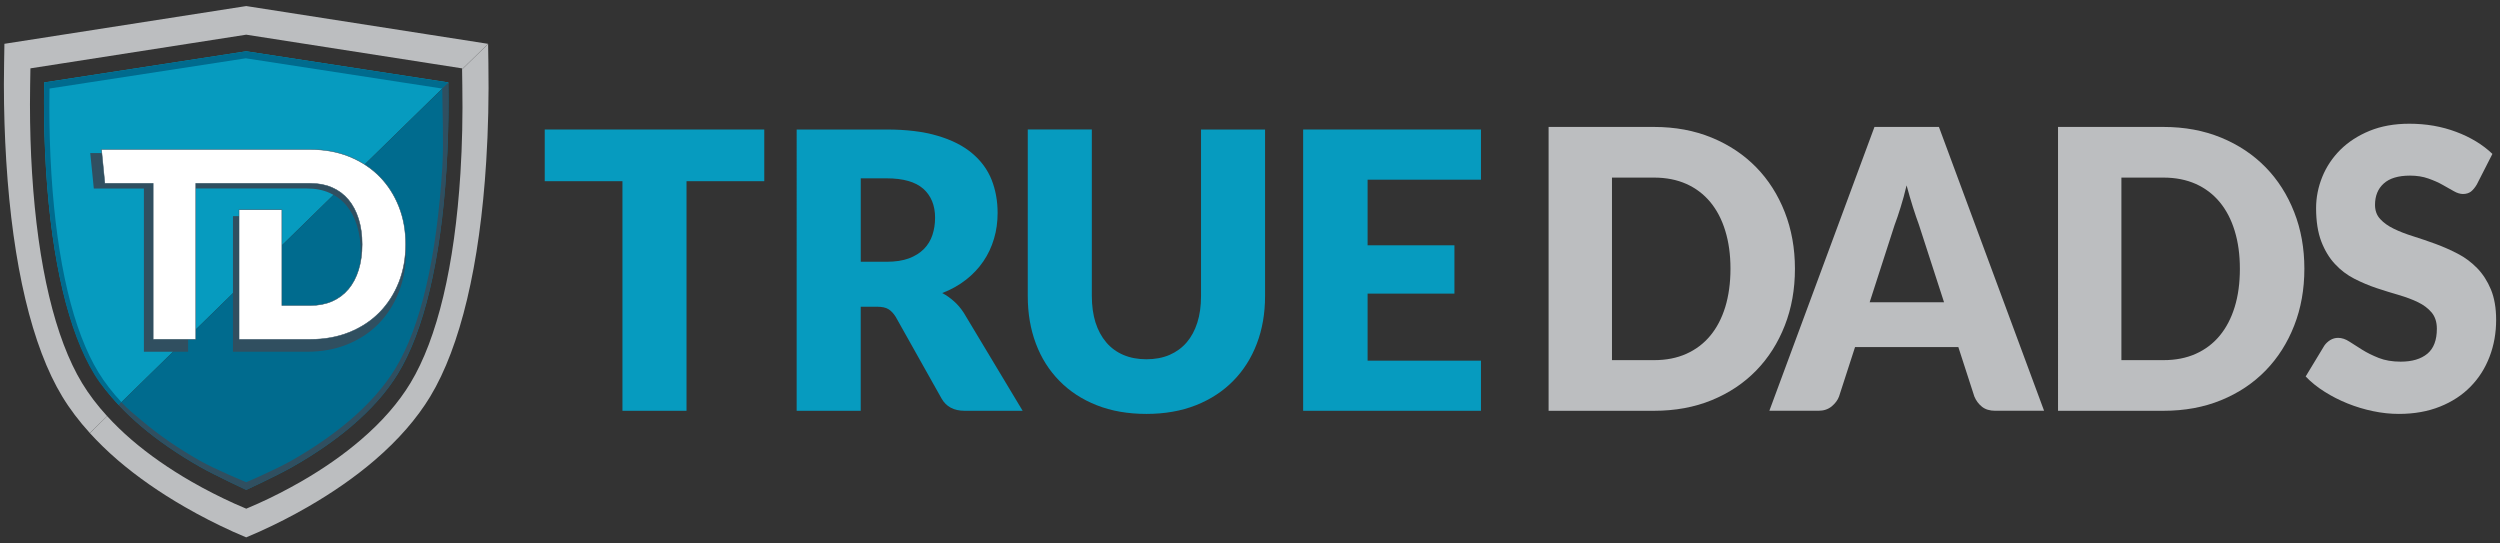
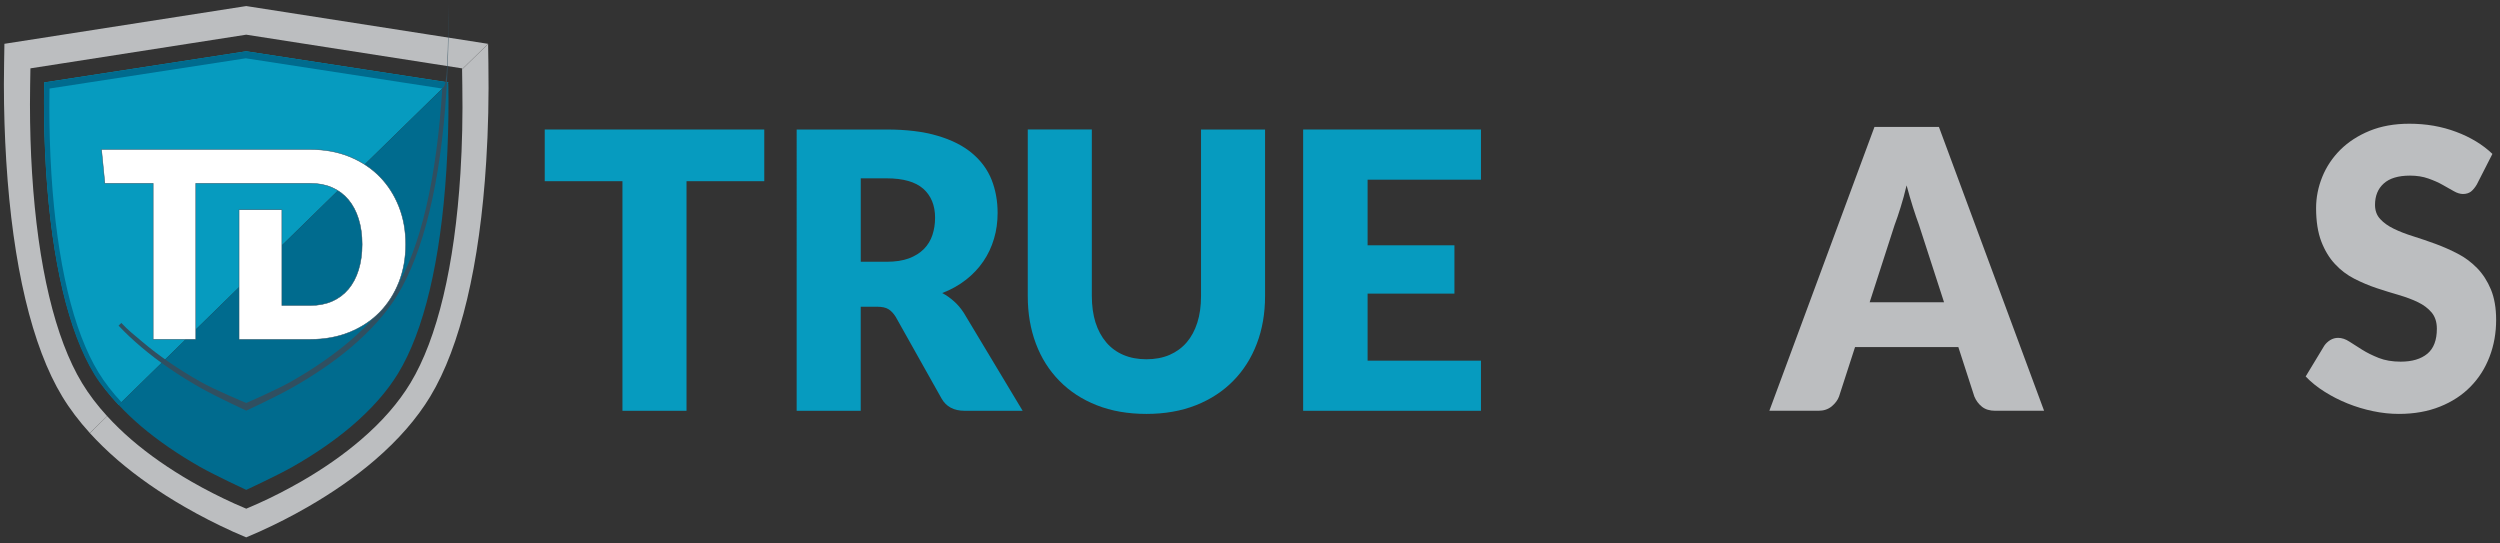
<svg xmlns="http://www.w3.org/2000/svg" version="1.1" id="Layer_1" x="0px" y="0px" viewBox="0 0 945.13 205.43" style="enable-background:new 0 0 945.13 205.43;" xml:space="preserve">
  <rect x="0" y="0" width="945.13" height="205.43" fill="#333333" stroke="none" />
  <style type="text/css">
	.st0{fill:#BCBEC0;}
	.st1{fill:#00AEEF;}
	.st2{fill:#069BBF;}
	.st3{fill:#006B8E;}
	.st4{fill:#304F60;}
	.st5{fill:#FFFFFF;}
	.st6{fill:none;stroke:#304F60;stroke-width:0.178;stroke-miterlimit:10;}
</style>
  <g>
    <path class="st0" d="M184.53,16.58l-9.84,9.63l0.09,6.16c0.19,11.26-0.05,22.38-0.71,33.07c-2.19,35.09-8.73,62.53-18.9,79.36   c-4.49,7.44-10.79,14.66-18.71,21.44c-6.54,5.62-14.18,10.96-22.69,15.85c-5.25,3.01-10.7,5.81-16.2,8.28l-4.47,1.94l-4.38-1.89   c-5.57-2.52-11.02-5.29-16.29-8.32c-8.52-4.89-16.15-10.23-22.7-15.85c-3.37-2.9-6.44-5.89-9.22-8.93l-6.54,6.4   c3.17,3.48,6.66,6.89,10.53,10.22c7.33,6.29,15.88,12.27,25.43,17.75c5.9,3.4,12,6.52,18.26,9.35l4.89,2.11l5.02-2.17   c6.18-2.78,12.28-5.9,18.17-9.29c9.53-5.48,18.09-11.44,25.43-17.75c8.87-7.62,15.92-15.71,20.96-24.04   c11.4-18.87,18.73-49.63,21.16-88.94c0.76-12,1.02-24.47,0.82-37.08L184.53,16.58z" />
-     <path class="st1" d="M169.5,31.58c0.03,2.17,0.06,4.49,0.06,6.94c0-2.56-0.02-4.98-0.06-7.25l-0.26,0.26L169.5,31.58z" />
    <path class="st2" d="M169.5,31.16L93.1,19.39h-0.02l-76.4,11.77c-0.03,2.28-0.06,4.75-0.06,7.36c0.02,7.53,0.22,16.29,0.79,25.65   c2.17,34.39,8.51,61.04,18.31,77.06c2.45,4.01,5.53,7.97,9.15,11.83L169.23,31.51l0.26-0.26L169.5,31.16L169.5,31.16z" />
    <path class="st3" d="M169.23,31.53L44.86,153.07c2.56,2.75,5.4,5.45,8.51,8.11c6.38,5.4,13.85,10.54,22.19,15.29   c5.93,3.35,17.44,8.68,17.53,8.73c0.09-0.05,11.6-5.37,17.53-8.73c8.34-4.75,15.81-9.89,22.19-15.29   c7.52-6.4,13.45-13.09,17.64-19.94c9.81-16.02,16.15-42.67,18.31-77.06c0.59-9.36,0.79-18.12,0.79-25.65   c0-2.45-0.02-4.78-0.06-6.94L169.23,31.53z" />
    <path class="st0" d="M93.09,2.29L1.67,16.56l-0.12,7.33c-0.05,2.66-0.06,5.29-0.08,7.93c0,9.88,0.31,19.64,0.9,29.13   c2.44,39.33,9.75,70.09,21.16,88.94c2.84,4.7,6.35,9.32,10.43,13.82l6.55-6.38c-3.73-4.08-6.91-8.26-9.49-12.52   c-10.19-16.83-16.71-44.27-18.9-79.36c-0.53-8.46-0.79-17.17-0.79-25.99c0.02-2.34,0.03-4.72,0.06-7.08l0.11-6.54l81.58-12.73   l81.58,12.73v0.36l9.84-9.61v-0.03L93.09,2.29z" />
    <path class="st3" d="M19.44,65.92c-0.59-9.25-0.78-17.9-0.78-25.31c0-2.53,0.03-4.92,0.06-7.14l74.19-11.43l74.18,11.43l0.02,0.11   l2.39-2.34v-0.06L93.09,19.39l-76.4,11.79c-0.05,2.28-0.06,4.75-0.06,7.34c0,7.64,0.19,16.54,0.79,26.07   c2.17,34.39,8.49,61.06,18.31,77.06c2.41,3.93,5.57,7.62,9.08,11.43l1.09-1.04c-3.43-3.7-6.35-7.47-8.68-11.27   C27.69,125.19,21.55,99.32,19.44,65.92" />
-     <path class="st4" d="M167.21,33.47c0,7.53,0.59,20.57,0,29.97c-2.14,33.93-8.14,60.2-17.81,75.99   c-4.13,6.75-9.98,13.37-17.39,19.66c-6.29,5.33-13.65,10.4-21.88,15.08c-5.85,3.32-17.03,8.14-17.03,8.14s-11.69-4.81-17.53-8.14   c-8.23-4.67-15.59-9.75-21.88-15.08c-3.15-2.67-5.23-4.25-7.81-7.03l-1.06,1.01c2.61,2.81,5.5,5.48,8.7,8.2   c6.37,5.4,13.9,10.56,22.24,15.29c5.93,3.37,17.34,8.66,17.34,8.66s11.38-5.29,17.31-8.66c8.35-4.74,15.87-9.84,22.25-15.25   c7.52-6.38,13.4-12.95,17.58-19.78c9.81-16.02,16.35-42.56,18.52-76.96c0.61-9.53,0.79-18.43,0.79-26.07   c0-2.56-0.02-4.98-0.06-7.25C169.49,31.25,168.45,32.3,167.21,33.47" />
-     <path class="st4" d="M150.78,80.42c-1.8-4.58-4.33-8.56-7.59-11.88c-3.26-3.34-7.2-5.95-11.8-7.84s-9.7-2.83-15.31-2.83H34.12   l1.34,13.4H54.4v61.71h16.72V71.26h44.95c3.2,0,6.06,0.56,8.56,1.68c2.52,1.12,4.63,2.7,6.37,4.78c1.72,2.08,3.06,4.63,3.98,7.61   c0.93,3,1.38,6.35,1.38,10.06c0,3.74-0.45,7.11-1.38,10.09c-0.92,3-2.25,5.53-3.98,7.61c-1.74,2.08-3.85,3.68-6.37,4.8   c-2.5,1.12-5.36,1.68-8.56,1.68h-11.18V81.72H88.07v51.26h28c5.61,0,10.71-0.93,15.31-2.81c4.6-1.88,8.54-4.49,11.8-7.84   c3.26-3.35,5.79-7.31,7.59-11.91c1.8-4.58,2.7-9.6,2.7-15.02C153.49,90,152.59,85,150.78,80.42" />
+     <path class="st4" d="M167.21,33.47c-2.14,33.93-8.14,60.2-17.81,75.99   c-4.13,6.75-9.98,13.37-17.39,19.66c-6.29,5.33-13.65,10.4-21.88,15.08c-5.85,3.32-17.03,8.14-17.03,8.14s-11.69-4.81-17.53-8.14   c-8.23-4.67-15.59-9.75-21.88-15.08c-3.15-2.67-5.23-4.25-7.81-7.03l-1.06,1.01c2.61,2.81,5.5,5.48,8.7,8.2   c6.37,5.4,13.9,10.56,22.24,15.29c5.93,3.37,17.34,8.66,17.34,8.66s11.38-5.29,17.31-8.66c8.35-4.74,15.87-9.84,22.25-15.25   c7.52-6.38,13.4-12.95,17.58-19.78c9.81-16.02,16.35-42.56,18.52-76.96c0.61-9.53,0.79-18.43,0.79-26.07   c0-2.56-0.02-4.98-0.06-7.25C169.49,31.25,168.45,32.3,167.21,33.47" />
    <path class="st5" d="M150.79,78.06c-1.74-4.38-4.18-8.17-7.31-11.35c-3.15-3.18-6.94-5.68-11.38-7.5c-4.43-1.8-9.35-2.7-14.75-2.7   H38.37l1.27,12.81H57.9v58.97h16.12V69.32h43.32c3.09,0,5.84,0.53,8.25,1.6c2.42,1.07,4.46,2.59,6.13,4.58   c1.66,1.99,2.95,4.41,3.84,7.27s1.34,6.06,1.34,9.61c0,3.57-0.45,6.8-1.34,9.66s-2.17,5.28-3.84,7.27   c-1.68,1.99-3.71,3.51-6.13,4.58c-2.41,1.06-5.16,1.6-8.25,1.6h-10.77V79.31h-16.2v48.99h26.97c5.4,0,10.33-0.9,14.75-2.69   c4.44-1.79,8.23-4.29,11.38-7.48c3.14-3.21,5.57-7,7.31-11.38c1.74-4.39,2.59-9.18,2.59-14.36   C153.38,87.22,152.53,82.44,150.79,78.06" />
    <path class="st6" d="M150.79,78.06c-1.74-4.38-4.18-8.17-7.31-11.35c-3.15-3.18-6.94-5.68-11.38-7.5c-4.43-1.8-9.35-2.7-14.75-2.7   H38.37l1.27,12.81H57.9v58.97h16.12V69.32h43.32c3.09,0,5.84,0.53,8.25,1.6c2.42,1.07,4.46,2.59,6.13,4.58   c1.66,1.99,2.95,4.41,3.84,7.27s1.34,6.06,1.34,9.61c0,3.57-0.45,6.8-1.34,9.66s-2.17,5.28-3.84,7.27   c-1.68,1.99-3.71,3.51-6.13,4.58c-2.41,1.06-5.16,1.6-8.25,1.6h-10.77V79.31h-16.2v48.99h26.97c5.4,0,10.33-0.9,14.75-2.69   c4.44-1.79,8.23-4.29,11.38-7.48c3.14-3.21,5.57-7,7.31-11.38c1.74-4.39,2.59-9.18,2.59-14.36   C153.38,87.22,152.53,82.44,150.79,78.06z" />
    <polygon class="st2" points="288.93,68.5 259.54,68.5 259.54,155.3 235.32,155.3 235.32,68.5 205.94,68.5 205.94,48.96    288.93,48.96  " />
    <path class="st2" d="M335.16,98.96c3.31,0,6.12-0.42,8.43-1.27c2.31-0.87,4.21-2.05,5.7-3.56c1.48-1.51,2.55-3.26,3.21-5.28   c0.67-2.03,1.01-4.19,1.01-6.54c0-4.67-1.51-8.32-4.47-10.96c-3-2.62-7.61-3.93-13.88-3.93h-9.75v31.54L335.16,98.96L335.16,98.96z    M386.61,155.3h-21.93c-4.07,0-6.99-1.55-8.74-4.67l-17.34-30.88c-0.82-1.3-1.74-2.27-2.73-2.87c-1.01-0.62-2.42-0.92-4.29-0.92   h-6.18v39.35h-24.22V48.96h33.97c7.55,0,13.99,0.78,19.33,2.38c5.31,1.57,9.67,3.76,13.03,6.6c3.37,2.83,5.82,6.16,7.36,10   c1.52,3.85,2.28,8.03,2.28,12.55c0,3.46-0.45,6.72-1.37,9.78c-0.9,3.06-2.24,5.92-4.01,8.51c-1.77,2.61-3.96,4.94-6.57,6.97   c-2.61,2.05-5.59,3.73-8.99,5.03c1.58,0.84,3.06,1.88,4.44,3.12c1.4,1.23,2.64,2.7,3.74,4.41L386.61,155.3z" />
    <path class="st2" d="M433.39,135.82c3.26,0,6.16-0.54,8.73-1.63c2.53-1.1,4.7-2.67,6.48-4.72c1.75-2.05,3.12-4.55,4.04-7.48   c0.95-2.93,1.41-6.29,1.41-10.05V48.96h24.21v62.98c0,6.52-1.02,12.52-3.11,17.97c-2.08,5.47-5.05,10.14-8.93,14.08   c-3.87,3.94-8.57,7.02-14.11,9.21s-11.79,3.28-18.71,3.28c-6.97,0-13.23-1.09-18.77-3.28c-5.56-2.19-10.25-5.26-14.11-9.21   c-3.88-3.94-6.85-8.62-8.9-14.08c-2.05-5.45-3.07-11.44-3.07-17.97V48.95h24.22v62.92c0,3.74,0.47,7.1,1.38,10.03   c0.95,2.95,2.3,5.45,4.07,7.53c1.75,2.07,3.91,3.65,6.48,4.75C427.24,135.27,430.15,135.82,433.39,135.82" />
    <polygon class="st2" points="517.02,67.93 517.02,92.74 549.85,92.74 549.85,111 517.02,111 517.02,136.35 559.88,136.35    559.88,155.3 492.66,155.3 492.66,48.96 559.88,48.96 559.88,67.93  " />
-     <path class="st0" d="M654.21,101.61c0-5.29-0.65-10.09-1.97-14.36c-1.3-4.27-3.2-7.89-5.67-10.87c-2.47-2.97-5.48-5.25-9.05-6.85   c-3.56-1.58-7.62-2.39-12.19-2.39h-15.92v69.01h15.92c4.57,0,8.63-0.79,12.19-2.39c3.57-1.6,6.58-3.87,9.05-6.85   c2.47-2.97,4.36-6.6,5.67-10.85C653.54,111.78,654.21,106.96,654.21,101.61 M678.58,101.61c0,7.76-1.27,14.91-3.84,21.47   c-2.56,6.55-6.16,12.22-10.81,17c-4.66,4.78-10.26,8.52-16.8,11.2c-6.55,2.69-13.84,4.02-21.82,4.02h-39.86V47.99h39.86   c7.98,0,15.26,1.35,21.82,4.05c6.54,2.7,12.14,6.43,16.8,11.2c4.64,4.75,8.25,10.42,10.81,16.97   C677.3,86.75,678.58,93.89,678.58,101.61" />
    <path class="st0" d="M734.95,114.27l-9.52-29.38c-0.7-1.86-1.44-4.07-2.25-6.6c-0.79-2.53-1.6-5.26-2.39-8.21   c-0.71,3-1.46,5.78-2.27,8.32c-0.79,2.56-1.54,4.77-2.25,6.63l-9.44,29.24H734.95z M772.77,155.29H754.3c-2.07,0-3.73-0.5-5-1.51   c-1.26-1.01-2.24-2.3-2.89-3.87l-6.06-18.71h-39.04l-6.06,18.71c-0.51,1.37-1.44,2.61-2.78,3.73c-1.34,1.09-2.98,1.65-4.97,1.65   h-18.59l39.74-107.31h24.36L772.77,155.29z" />
-     <path class="st0" d="M846.79,101.61c0-5.29-0.65-10.09-1.97-14.36c-1.3-4.27-3.2-7.89-5.67-10.87c-2.47-2.97-5.48-5.25-9.05-6.85   c-3.56-1.58-7.62-2.39-12.19-2.39H802v69.01h15.92c4.57,0,8.63-0.79,12.19-2.39c3.57-1.6,6.58-3.87,9.05-6.85   c2.47-2.97,4.36-6.6,5.67-10.85C846.15,111.78,846.79,106.96,846.79,101.61 M871.17,101.61c0,7.76-1.27,14.91-3.84,21.47   c-2.56,6.55-6.16,12.22-10.81,17c-4.66,4.78-10.26,8.52-16.8,11.2c-6.55,2.69-13.84,4.02-21.82,4.02h-39.86V47.99h39.86   c7.98,0,15.26,1.35,21.82,4.05c6.54,2.7,12.14,6.43,16.8,11.2c4.64,4.75,8.25,10.42,10.81,16.97   C869.91,86.75,871.17,93.89,871.17,101.61" />
    <path class="st0" d="M936.34,69.79c-0.7,1.16-1.44,2.05-2.22,2.66c-0.78,0.57-1.77,0.89-3,0.89c-1.07,0-2.24-0.37-3.49-1.09   c-1.24-0.7-2.64-1.49-4.22-2.38c-1.57-0.9-3.37-1.68-5.39-2.39s-4.32-1.09-6.89-1.09c-4.47,0-7.79,1.01-9.97,3   c-2.19,1.97-3.28,4.67-3.28,8.06c0,2.16,0.65,3.96,1.97,5.37c1.32,1.43,3.04,2.66,5.17,3.68c2.14,1.04,4.58,1.99,7.33,2.84   c2.75,0.87,5.56,1.82,8.42,2.87c2.87,1.06,5.68,2.3,8.43,3.73c2.73,1.41,5.17,3.25,7.31,5.45s3.87,4.89,5.19,8.06   c1.3,3.17,1.97,6.99,1.97,11.46c0,4.95-0.82,9.6-2.47,13.91c-1.65,4.33-4.02,8.09-7.16,11.3c-3.12,3.21-6.97,5.75-11.55,7.58   c-4.58,1.85-9.78,2.78-15.59,2.78c-3.2,0-6.46-0.34-9.77-1.04c-3.31-0.68-6.51-1.66-9.61-2.9c-3.11-1.26-6.01-2.73-8.73-4.46   c-2.73-1.72-5.11-3.63-7.13-5.75l7.05-11.65c0.56-0.82,1.3-1.52,2.22-2.1c0.92-0.56,1.91-0.85,3-0.85c1.4,0,2.83,0.48,4.25,1.41   c1.43,0.93,3.06,1.96,4.86,3.09c1.8,1.13,3.9,2.16,6.23,3.09c2.36,0.93,5.12,1.41,8.32,1.41c4.32,0,7.67-1.01,10.08-3   c2.39-1.99,3.59-5.14,3.59-9.46c0-2.5-0.67-4.55-1.97-6.12c-1.32-1.57-3.04-2.87-5.17-3.9c-2.14-1.04-4.58-1.94-7.3-2.73   s-5.51-1.66-8.39-2.61c-2.86-0.96-5.65-2.14-8.39-3.54c-2.72-1.4-5.16-3.23-7.28-5.53c-2.14-2.28-3.87-5.12-5.19-8.54   c-1.3-3.42-1.97-7.62-1.97-12.62c0-4.02,0.78-7.95,2.33-11.79s3.84-7.25,6.83-10.25c3.01-2.98,6.69-5.37,11.06-7.17   c4.38-1.79,9.36-2.69,15.02-2.69c3.14,0,6.21,0.25,9.19,0.76c2.98,0.53,5.81,1.29,8.48,2.3c2.69,0.99,5.19,2.2,7.52,3.6   c2.31,1.4,4.39,2.98,6.23,4.75L936.34,69.79z" />
  </g>
</svg>